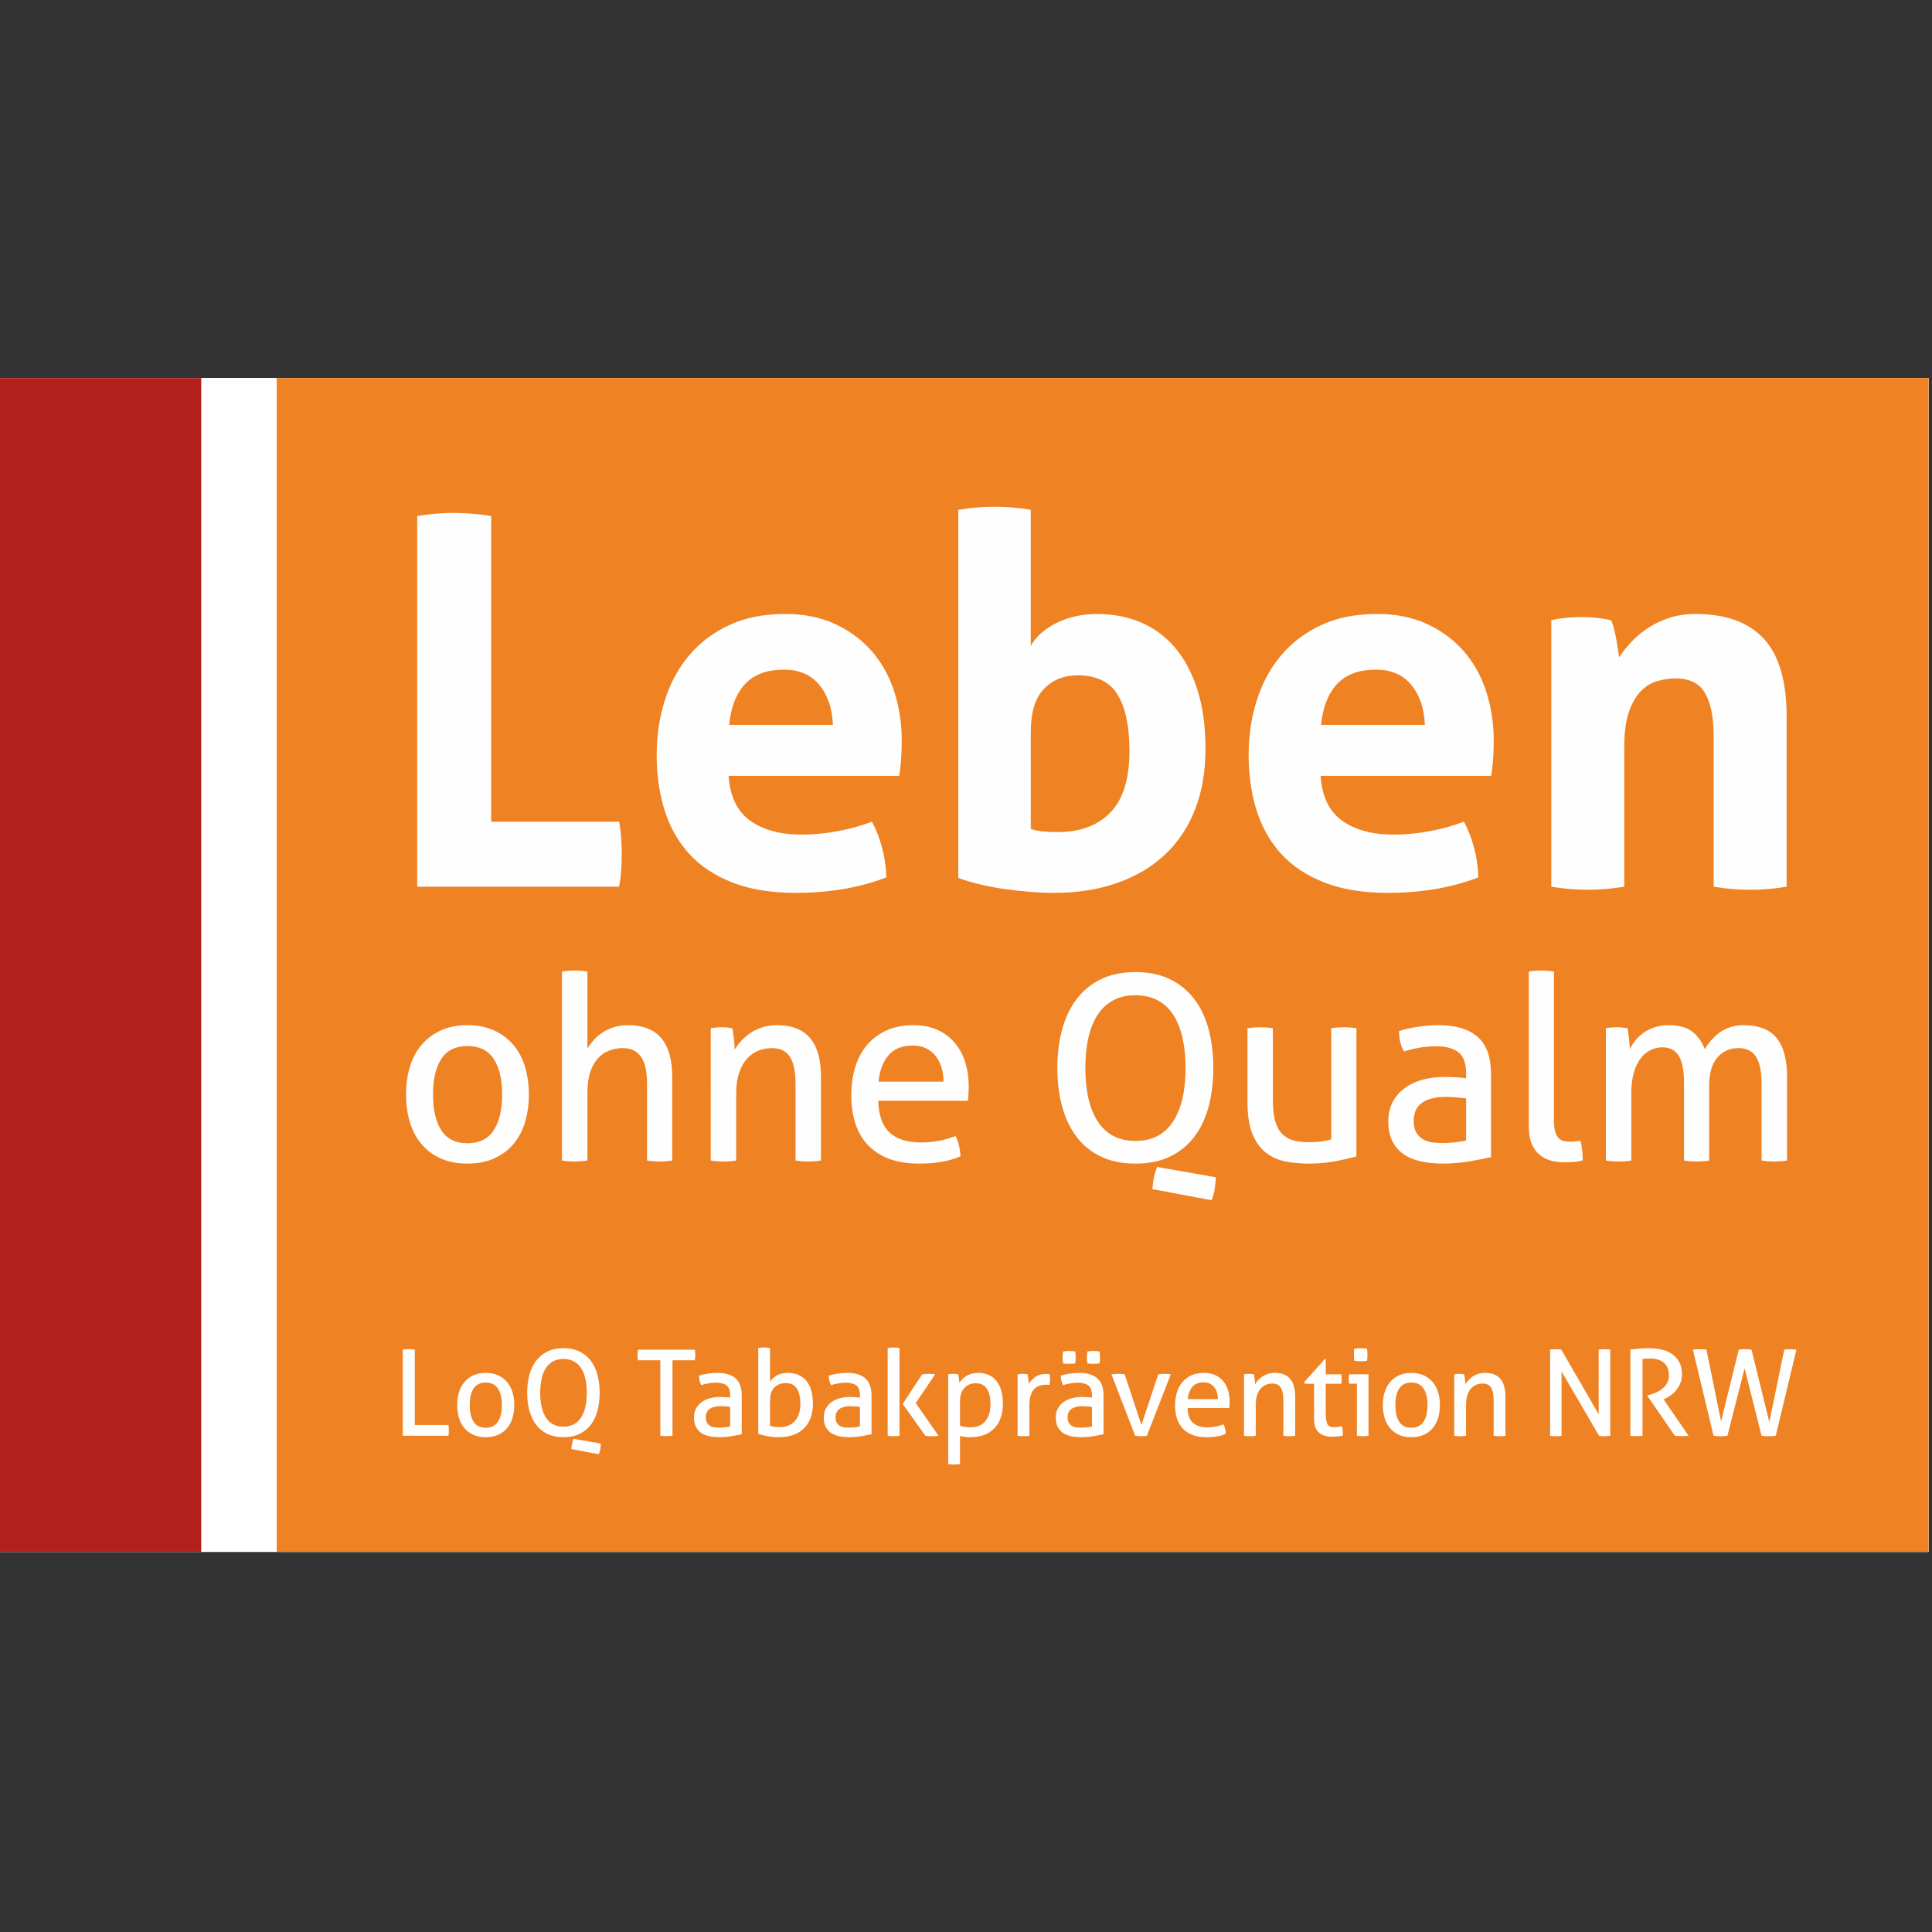
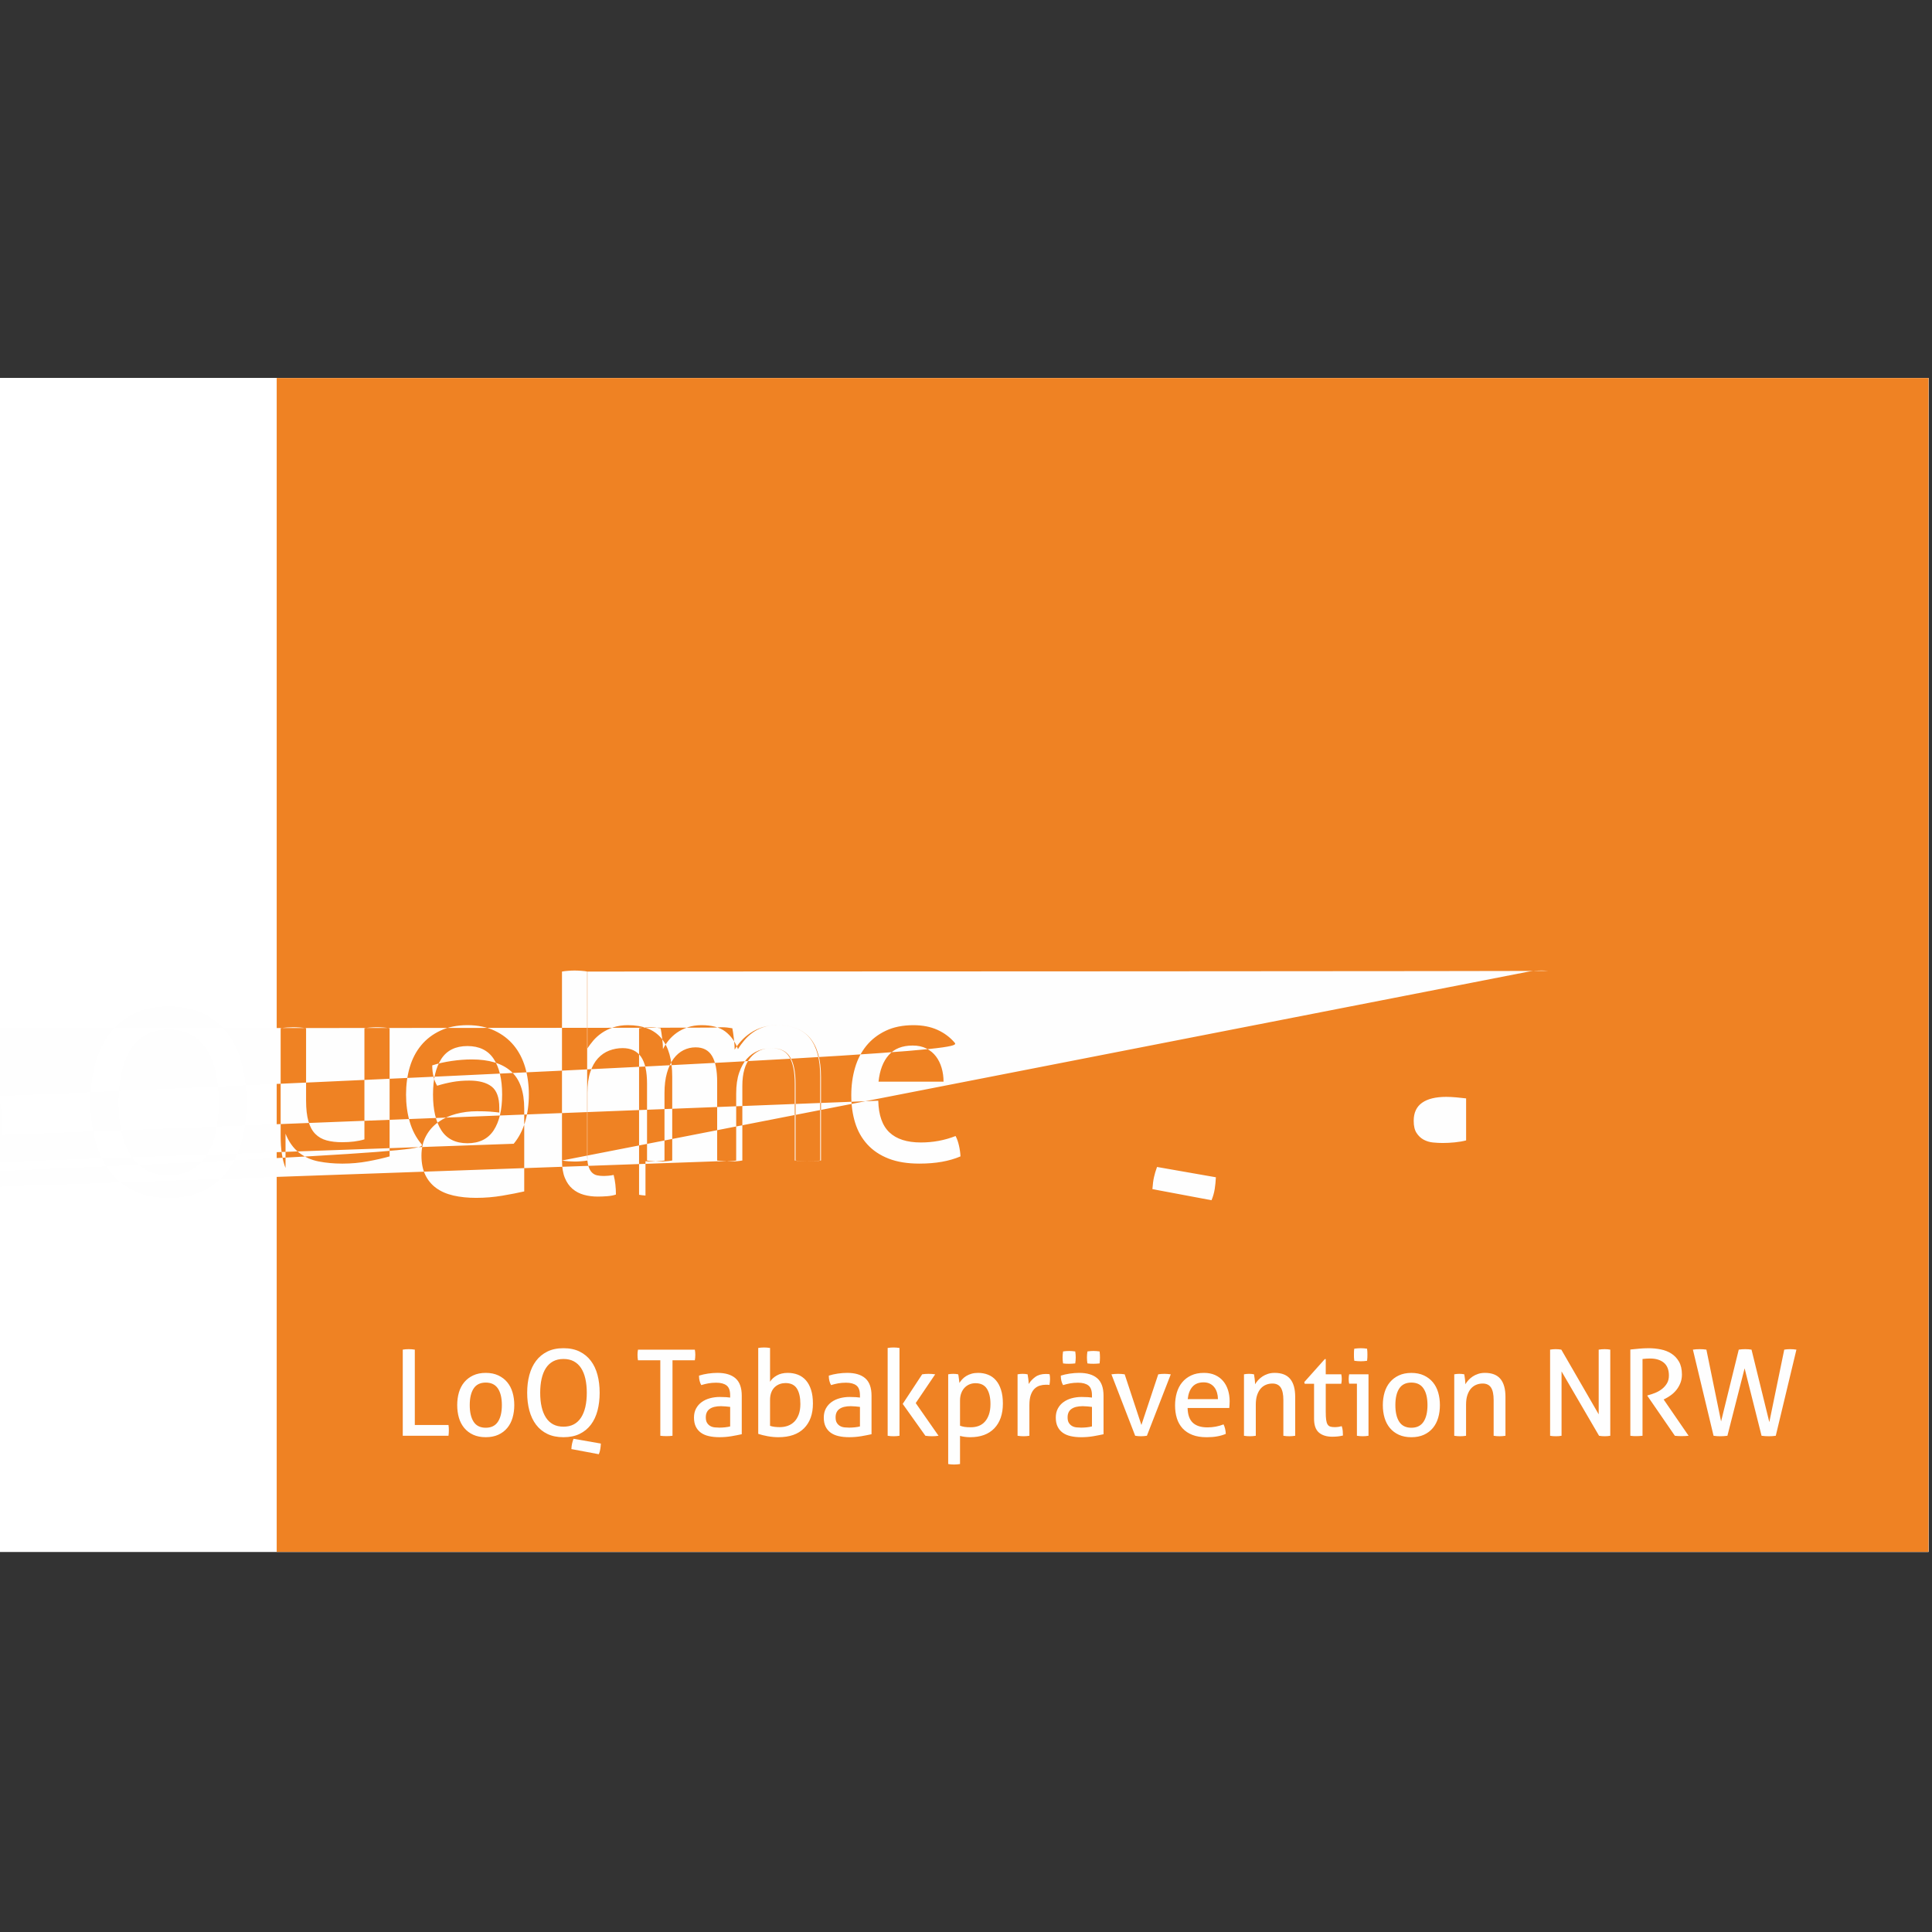
<svg xmlns="http://www.w3.org/2000/svg" width="50" height="50" viewBox="0 0 50 50" version="1.1" id="svg4556">
  <rect x="0" y="0" width="50" height="50" fill="#333333" stroke="none" />
  <defs id="defs15" />
  <g id="g854" transform="matrix(0.217,0,0,0.217,0,9.783)" style="stroke-width:4.6">
    <rect fill="#ffffff" stroke="none" width="230" height="140" id="rect2" x="0" y="0" style="stroke-width:21.16" />
    <path fill="#ffffff" stroke="none" d="M 0,0 H 230 V 140 H 0 Z" id="path4" style="stroke-width:21.16" />
-     <path fill="#b3201c" stroke="none" d="M 0,140 H 24 V 0 H 0 Z" id="path6" style="stroke-width:21.16" />
    <path fill="#ef8223" stroke="none" transform="translate(33)" d="M 0,140 H 197 V 0 H 0 Z" id="path8" style="stroke-width:21.16" />
-     <path fill="#fefefe" stroke="none" transform="translate(48.426,70.665)" d="m 18.598,22.657 c 0.226,0.041 0.48,0.071 0.767,0.092 0.285,0.02 0.531,0.031 0.734,0.031 0.226,0 0.48,-0.01 0.767,-0.031 0.285,-0.021 0.541,-0.051 0.765,-0.092 v -8.085 c 0,-0.963 0.114,-1.784 0.338,-2.459 0.226,-0.678 0.531,-1.225 0.919,-1.645 0.389,-0.42 0.838,-0.729 1.349,-0.923 0.511,-0.194 1.042,-0.292 1.593,-0.292 q 1.471,0 2.191,1.029 c 0.48,0.688 0.72,1.759 0.72,3.213 v 9.162 c 0.224,0.041 0.474,0.071 0.751,0.092 0.277,0.02 0.525,0.031 0.751,0.031 q 0.336,0 0.751,-0.031 c 0.277,-0.021 0.525,-0.051 0.751,-0.092 v -9.991 c 0,-2.029 -0.433,-3.562 -1.302,-4.596 -0.869,-1.035 -2.201,-1.553 -4,-1.553 -0.633,0 -1.21,0.088 -1.731,0.261 -0.521,0.176 -0.981,0.4 -1.379,0.678 -0.397,0.276 -0.734,0.58 -1.011,0.906 -0.275,0.329 -0.504,0.635 -0.69,0.923 V 0.122 C 21.407,0.082 21.151,0.051 20.866,0.031 20.579,0.01 20.325,0 20.099,0 19.876,0 19.625,0.01 19.349,0.031 19.074,0.051 18.824,0.082 18.598,0.122 Z m 115.305,-4.088 c 0,0.819 0.112,1.506 0.337,2.059 0.224,0.553 0.531,0.994 0.92,1.323 0.386,0.327 0.836,0.563 1.349,0.706 0.508,0.143 1.062,0.214 1.654,0.214 0.347,0 0.724,-0.014 1.133,-0.045 0.409,-0.031 0.757,-0.098 1.041,-0.2 0,-0.841 -0.091,-1.619 -0.274,-2.337 -0.165,0.041 -0.364,0.073 -0.598,0.092 -0.234,0.022 -0.444,0.031 -0.629,0.031 -0.264,0 -0.515,-0.025 -0.751,-0.075 -0.234,-0.051 -0.439,-0.163 -0.612,-0.339 -0.173,-0.173 -0.311,-0.425 -0.413,-0.753 -0.104,-0.327 -0.155,-0.778 -0.155,-1.353 V 0.122 C 136.682,0.082 136.431,0.051 136.155,0.031 135.88,0.01 135.63,0 135.404,0 c -0.224,0 -0.474,0.01 -0.751,0.031 -0.274,0.02 -0.524,0.051 -0.75,0.092 z m -39.88,1.245 c -0.767,1.014 -1.731,1.802 -2.897,2.368 -1.164,0.563 -2.543,0.845 -4.136,0.845 -1.593,0 -2.972,-0.282 -4.136,-0.845 -1.166,-0.565 -2.13,-1.353 -2.897,-2.368 -0.765,-1.014 -1.339,-2.219 -1.715,-3.613 q -0.568,-2.091 -0.568,-4.58 c 0,-1.661 0.189,-3.188 0.568,-4.582 0.376,-1.392 0.95,-2.596 1.715,-3.611 0.767,-1.016 1.731,-1.81 2.897,-2.384 1.164,-0.574 2.543,-0.861 4.136,-0.861 1.593,0 2.972,0.288 4.136,0.861 1.166,0.574 2.13,1.367 2.897,2.384 0.765,1.014 1.333,2.219 1.701,3.611 0.368,1.394 0.551,2.921 0.551,4.582 0,1.659 -0.183,3.186 -0.551,4.58 -0.368,1.394 -0.936,2.598 -1.701,3.613 z m -9.684,-0.092 c -0.747,-0.4 -1.363,-0.98 -1.853,-1.737 -0.49,-0.759 -0.859,-1.672 -1.103,-2.737 -0.246,-1.065 -0.368,-2.276 -0.368,-3.627 0,-1.333 0.122,-2.537 0.368,-3.613 0.244,-1.076 0.612,-1.988 1.103,-2.737 0.49,-0.747 1.107,-1.321 1.853,-1.721 0.747,-0.4 1.629,-0.6 2.651,-0.6 1.021,0 1.904,0.2 2.651,0.6 0.745,0.4 1.363,0.974 1.853,1.721 0.49,0.749 0.859,1.661 1.103,2.737 0.246,1.076 0.368,2.28 0.368,3.613 0,1.351 -0.122,2.562 -0.368,3.627 -0.244,1.065 -0.612,1.978 -1.103,2.737 -0.49,0.757 -1.109,1.337 -1.853,1.737 -0.747,0.398 -1.629,0.598 -2.651,0.598 -1.021,0 -1.904,-0.2 -2.651,-0.598 z m -71.501,0.937 c -0.614,0.737 -1.379,1.316 -2.299,1.737 -0.919,0.42 -1.992,0.631 -3.218,0.631 -1.225,0 -2.297,-0.21 -3.216,-0.631 C 3.186,21.976 2.419,21.396 1.806,20.659 1.194,19.92 0.738,19.051 0.443,18.047 0.146,17.043 0,15.955 0,14.787 0,13.62 0.146,12.534 0.443,11.528 0.738,10.526 1.194,9.654 1.806,8.915 2.419,8.178 3.186,7.593 4.105,7.164 5.025,6.733 6.097,6.517 7.322,6.517 c 1.227,0 2.299,0.216 3.218,0.647 0.92,0.429 1.685,1.014 2.299,1.751 0.612,0.739 1.066,1.61 1.363,2.612 0.295,1.006 0.444,2.092 0.444,3.26 0,1.167 -0.148,2.255 -0.444,3.26 -0.297,1.004 -0.751,1.874 -1.363,2.613 z m 24.268,2.09 c -0.287,-0.02 -0.541,-0.051 -0.767,-0.092 V 6.886 C 36.565,6.846 36.785,6.815 36.999,6.795 37.212,6.774 37.432,6.764 37.658,6.764 q 0.336,0 0.629,0.031 c 0.193,0.02 0.403,0.051 0.627,0.092 0.063,0.308 0.124,0.723 0.185,1.245 0.061,0.522 0.092,0.959 0.092,1.306 C 39.393,9.091 39.654,8.742 39.971,8.393 40.288,8.044 40.65,7.731 41.059,7.456 41.468,7.178 41.936,6.954 42.469,6.778 43,6.605 43.582,6.517 44.215,6.517 c 1.798,0 3.127,0.518 3.983,1.553 0.859,1.035 1.288,2.568 1.288,4.596 v 9.991 c -0.226,0.041 -0.48,0.071 -0.767,0.092 -0.285,0.02 -0.541,0.031 -0.765,0.031 -0.226,0 -0.476,-0.01 -0.751,-0.031 -0.277,-0.02 -0.527,-0.051 -0.751,-0.092 v -9.162 c 0,-1.453 -0.226,-2.525 -0.675,-3.213 -0.45,-0.686 -1.164,-1.029 -2.144,-1.029 -0.572,0 -1.113,0.102 -1.623,0.306 -0.511,0.206 -0.96,0.525 -1.349,0.953 -0.389,0.431 -0.7,0.99 -0.934,1.676 -0.236,0.688 -0.354,1.512 -0.354,2.476 v 7.993 c -0.224,0.041 -0.474,0.071 -0.751,0.092 -0.275,0.02 -0.525,0.031 -0.751,0.031 -0.224,0 -0.48,-0.01 -0.765,-0.031 z m 29.905,-7.223 c 0.02,-0.227 0.041,-0.498 0.063,-0.816 0.018,-0.316 0.03,-0.619 0.03,-0.906 0,-1.045 -0.144,-2.014 -0.429,-2.904 C 66.389,10.007 65.97,9.238 65.418,8.593 64.867,7.948 64.184,7.44 63.366,7.07 62.548,6.703 61.598,6.517 60.516,6.517 c -1.267,0 -2.364,0.22 -3.294,0.661 -0.93,0.441 -1.701,1.035 -2.313,1.784 -0.612,0.747 -1.068,1.629 -1.363,2.643 -0.297,1.014 -0.446,2.106 -0.446,3.274 0,1.19 0.153,2.28 0.46,3.274 0.307,0.996 0.791,1.855 1.457,2.584 0.663,0.727 1.505,1.29 2.527,1.69 1.021,0.4 2.248,0.6 3.678,0.6 0.981,0 1.874,-0.073 2.681,-0.216 0.806,-0.143 1.546,-0.357 2.221,-0.645 -0.02,-0.431 -0.083,-0.865 -0.185,-1.306 -0.102,-0.441 -0.234,-0.814 -0.399,-1.123 -1.306,0.512 -2.685,0.769 -4.136,0.769 -1.654,0 -2.907,-0.4 -3.753,-1.2 -0.848,-0.798 -1.292,-2.059 -1.333,-3.78 z m 58.358,-2.784 c 0.419,0.031 0.771,0.067 1.057,0.108 v -0.584 c 0,-1.208 -0.307,-2.049 -0.919,-2.521 -0.612,-0.471 -1.501,-0.708 -2.665,-0.708 -0.716,0 -1.385,0.057 -2.008,0.169 -0.622,0.114 -1.231,0.261 -1.823,0.447 -0.388,-0.678 -0.582,-1.486 -0.582,-2.429 0.694,-0.227 1.461,-0.4 2.297,-0.523 0.838,-0.124 1.646,-0.186 2.421,-0.186 2.043,0 3.597,0.467 4.659,1.4 1.062,0.933 1.593,2.423 1.593,4.472 v 9.868 c -0.714,0.165 -1.583,0.335 -2.604,0.508 -1.022,0.173 -2.065,0.261 -3.127,0.261 -1.001,0 -1.904,-0.092 -2.712,-0.278 -0.805,-0.184 -1.491,-0.482 -2.053,-0.892 -0.561,-0.408 -0.994,-0.931 -1.302,-1.567 -0.305,-0.635 -0.459,-1.402 -0.459,-2.304 0,-0.882 0.179,-1.655 0.537,-2.323 0.356,-0.665 0.842,-1.218 1.454,-1.659 0.615,-0.441 1.319,-0.769 2.116,-0.984 0.796,-0.214 1.634,-0.323 2.512,-0.323 0.654,0 1.191,0.014 1.608,0.045 z m 18.492,10.007 c -0.285,-0.02 -0.541,-0.051 -0.765,-0.092 V 6.886 c 0.224,-0.041 0.443,-0.071 0.659,-0.092 0.214,-0.02 0.433,-0.031 0.657,-0.031 0.226,0 0.435,0.01 0.629,0.031 0.195,0.02 0.403,0.051 0.628,0.092 0.061,0.308 0.122,0.712 0.183,1.214 0.064,0.502 0.094,0.927 0.094,1.276 0.183,-0.369 0.413,-0.723 0.688,-1.061 0.276,-0.337 0.604,-0.639 0.98,-0.906 0.379,-0.265 0.814,-0.482 1.304,-0.645 0.49,-0.163 1.032,-0.247 1.624,-0.247 1.224,0 2.17,0.251 2.833,0.753 0.664,0.504 1.17,1.204 1.518,2.106 0.204,-0.349 0.454,-0.696 0.751,-1.045 0.295,-0.349 0.628,-0.655 0.995,-0.923 0.368,-0.265 0.787,-0.482 1.257,-0.645 0.47,-0.163 1.001,-0.247 1.593,-0.247 1.818,0 3.141,0.512 3.969,1.537 0.826,1.027 1.241,2.543 1.241,4.552 v 10.052 c -0.226,0.041 -0.48,0.071 -0.767,0.092 -0.287,0.02 -0.541,0.031 -0.765,0.031 -0.226,0 -0.476,-0.01 -0.751,-0.031 -0.277,-0.02 -0.527,-0.051 -0.751,-0.092 v -9.162 c 0,-1.412 -0.215,-2.474 -0.644,-3.18 -0.43,-0.708 -1.134,-1.061 -2.114,-1.061 -1.042,0 -1.884,0.38 -2.529,1.137 -0.643,0.759 -0.964,1.876 -0.964,3.351 v 8.915 c -0.226,0.041 -0.476,0.071 -0.751,0.092 -0.276,0.02 -0.527,0.031 -0.75,0.031 -0.226,0 -0.477,-0.01 -0.751,-0.031 -0.277,-0.02 -0.527,-0.051 -0.751,-0.092 v -9.377 c 0,-1.374 -0.205,-2.402 -0.614,-3.09 -0.407,-0.686 -1.062,-1.029 -1.959,-1.029 q -0.769,0 -1.441,0.337 c -0.449,0.227 -0.844,0.565 -1.18,1.014 -0.337,0.451 -0.604,1.02 -0.797,1.706 -0.195,0.688 -0.291,1.482 -0.291,2.384 v 8.054 c -0.226,0.041 -0.476,0.071 -0.751,0.092 -0.276,0.02 -0.526,0.031 -0.75,0.031 -0.226,0 -0.48,-0.01 -0.767,-0.031 z m -42.929,-3.288 c -0.386,-0.963 -0.582,-2.235 -0.582,-3.813 V 6.886 c 0.226,-0.041 0.48,-0.071 0.767,-0.092 0.285,-0.02 0.531,-0.031 0.735,-0.031 0.225,0 0.48,0.01 0.767,0.031 0.284,0.02 0.541,0.051 0.764,0.092 v 8.64 c 0,0.984 0.094,1.798 0.277,2.443 0.183,0.645 0.46,1.153 0.828,1.523 0.366,0.367 0.816,0.625 1.347,0.767 0.531,0.145 1.145,0.216 1.839,0.216 1.041,0 1.93,-0.112 2.667,-0.339 V 6.886 c 0.224,-0.041 0.474,-0.071 0.751,-0.092 0.274,-0.02 0.524,-0.031 0.75,-0.031 0.224,0 0.474,0.01 0.751,0.031 0.275,0.02 0.525,0.051 0.751,0.092 V 22.166 c -0.716,0.206 -1.569,0.4 -2.56,0.584 -0.99,0.186 -2.018,0.278 -3.08,0.278 -1.001,0 -1.944,-0.088 -2.833,-0.261 -0.889,-0.173 -1.671,-0.529 -2.344,-1.061 -0.675,-0.533 -1.206,-1.28 -1.595,-2.243 z M 57.56,10.085 c -0.665,0.757 -1.068,1.812 -1.21,3.166 h 7.753 c 0,-0.574 -0.077,-1.123 -0.23,-1.645 C 63.718,11.083 63.494,10.628 63.197,10.238 62.9,9.848 62.524,9.536 62.064,9.299 c -0.46,-0.235 -1.007,-0.353 -1.64,-0.353 -1.247,0 -2.201,0.38 -2.864,1.139 z M 3.216,14.787 c 0,1.825 0.332,3.249 0.997,4.274 0.663,1.025 1.701,1.537 3.108,1.537 1.41,0 2.451,-0.512 3.127,-1.537 0.673,-1.025 1.011,-2.449 1.011,-4.274 0,-1.825 -0.338,-3.243 -1.011,-4.258 C 9.773,9.515 8.731,9.007 7.322,9.007 5.914,9.007 4.876,9.515 4.213,10.53 3.548,11.544 3.216,12.963 3.216,14.787 Z m 123.21,5.472 c -0.388,0.104 -0.832,0.18 -1.332,0.231 -0.5,0.051 -0.987,0.078 -1.457,0.078 -0.366,0 -0.754,-0.02 -1.163,-0.061 -0.409,-0.041 -0.781,-0.155 -1.119,-0.339 -0.336,-0.184 -0.619,-0.451 -0.842,-0.8 -0.226,-0.347 -0.338,-0.829 -0.338,-1.445 0,-0.961 0.332,-1.68 0.997,-2.151 0.663,-0.471 1.629,-0.706 2.895,-0.706 0.327,0 0.726,0.02 1.196,0.061 0.47,0.041 0.856,0.082 1.163,0.122 z m -36.862,3.168 c -0.163,0.449 -0.285,0.859 -0.366,1.229 -0.084,0.369 -0.144,0.841 -0.185,1.414 l 7.049,1.323 c 0.183,-0.431 0.309,-0.878 0.383,-1.339 0.071,-0.461 0.116,-0.927 0.138,-1.398 z" fill-rule="evenodd" id="path10" style="stroke-width:21.16" />
-     <path fill="#fefefe" stroke="none" transform="translate(49.758,15.351)" d="M 67.105,45.037 C 66.165,44.813 65.307,44.558 64.531,44.27 V 0.369 C 66.002,0.122 67.433,0 68.822,0 c 1.43,0 2.881,0.122 4.351,0.369 V 16.602 c 0.612,-1.106 1.634,-2.019 3.064,-2.737 1.43,-0.716 3.064,-1.076 4.903,-1.076 1.839,0 3.544,0.329 5.116,0.984 1.573,0.657 2.932,1.651 4.077,2.982 1.143,1.333 2.042,3.002 2.696,5.011 0.653,2.008 0.981,4.386 0.981,7.133 0,2.663 -0.409,5.051 -1.225,7.162 -0.818,2.112 -2.004,3.905 -3.556,5.38 -1.552,1.476 -3.452,2.612 -5.698,3.413 -2.248,0.8 -4.781,1.198 -7.6,1.198 -0.899,0 -1.849,-0.041 -2.85,-0.122 -1.001,-0.082 -2.012,-0.194 -3.033,-0.337 -1.021,-0.145 -2.002,-0.329 -2.942,-0.555 z M 24.085,45.315 H 0 V 1.106 Q 2.267,0.739 4.351,0.739 c 1.43,0 2.919,0.122 4.474,0.367 V 37.567 h 15.26 c 0.122,0.698 0.203,1.363 0.244,1.998 0.041,0.637 0.063,1.241 0.063,1.814 0,0.655 -0.022,1.302 -0.063,1.937 -0.041,0.637 -0.122,1.302 -0.244,1.998 z M 57.698,30.283 c -0.061,0.757 -0.132,1.361 -0.214,1.812 H 37.137 c 0.163,2.459 1.021,4.243 2.575,5.349 1.552,1.106 3.595,1.659 6.127,1.659 1.389,0 2.809,-0.133 4.26,-0.398 1.448,-0.267 2.828,-0.647 4.136,-1.139 0.45,0.821 0.838,1.804 1.166,2.951 0.326,1.149 0.508,2.378 0.551,3.69 -3.188,1.229 -6.782,1.843 -10.786,1.843 -2.942,0 -5.466,-0.408 -7.57,-1.229 -2.104,-0.821 -3.821,-1.957 -5.147,-3.413 -1.329,-1.455 -2.309,-3.186 -2.942,-5.194 -0.635,-2.008 -0.95,-4.202 -0.95,-6.58 0,-2.337 0.325,-4.529 0.981,-6.578 0.653,-2.049 1.623,-3.833 2.911,-5.35 1.288,-1.516 2.881,-2.715 4.781,-3.596 1.898,-0.882 4.115,-1.323 6.648,-1.323 2.207,0 4.168,0.39 5.883,1.167 1.717,0.78 3.176,1.845 4.382,3.198 1.204,1.353 2.114,2.962 2.728,4.827 0.612,1.865 0.917,3.864 0.917,5.995 0,0.78 -0.03,1.547 -0.092,2.306 z m 70.6,0 c -0.061,0.757 -0.134,1.361 -0.216,1.812 h -20.345 c 0.163,2.459 1.021,4.243 2.573,5.349 1.553,1.106 3.595,1.659 6.13,1.659 1.387,0 2.807,-0.133 4.258,-0.398 q 2.175,-0.401 4.138,-1.139 c 0.447,0.821 0.836,1.804 1.163,2.951 0.326,1.149 0.511,2.378 0.552,3.69 -3.186,1.229 -6.783,1.843 -10.787,1.843 -2.941,0 -5.464,-0.408 -7.567,-1.229 -2.106,-0.821 -3.821,-1.957 -5.149,-3.413 -1.329,-1.455 -2.309,-3.186 -2.942,-5.194 -0.633,-2.008 -0.95,-4.202 -0.95,-6.58 0,-2.337 0.328,-4.529 0.981,-6.578 0.653,-2.049 1.625,-3.833 2.911,-5.35 1.288,-1.516 2.88,-2.715 4.78,-3.596 1.901,-0.882 4.116,-1.323 6.651,-1.323 2.205,0 4.166,0.39 5.883,1.167 1.715,0.78 3.176,1.845 4.38,3.198 1.206,1.353 2.116,2.962 2.728,4.827 0.612,1.865 0.92,3.864 0.92,5.995 0,0.78 -0.031,1.547 -0.092,2.306 z m 11.307,15.402 c -1.432,0 -2.881,-0.125 -4.351,-0.369 V 13.528 c 0.571,-0.124 1.143,-0.216 1.714,-0.278 0.572,-0.061 1.205,-0.092 1.901,-0.092 0.693,0 1.308,0.031 1.839,0.092 0.531,0.061 1.082,0.153 1.654,0.278 0.122,0.204 0.233,0.502 0.337,0.89 0.102,0.39 0.193,0.8 0.275,1.231 0.081,0.431 0.154,0.851 0.216,1.259 0.061,0.41 0.111,0.759 0.152,1.047 0.409,-0.616 0.899,-1.231 1.471,-1.845 0.572,-0.614 1.235,-1.169 1.992,-1.661 0.756,-0.492 1.603,-0.89 2.542,-1.198 0.94,-0.308 1.982,-0.461 3.127,-0.461 3.595,0 6.301,0.984 8.119,2.951 1.819,1.968 2.728,5.064 2.728,9.285 v 20.29 c -1.47,0.245 -2.921,0.369 -4.351,0.369 -1.43,0 -2.881,-0.125 -4.352,-0.369 V 27.362 c 0,-2.215 -0.337,-3.915 -1.011,-5.105 -0.673,-1.188 -1.849,-1.782 -3.523,-1.782 -0.696,0 -1.41,0.102 -2.144,0.306 -0.737,0.206 -1.402,0.606 -1.994,1.2 -0.592,0.594 -1.072,1.425 -1.438,2.49 -0.368,1.065 -0.554,2.459 -0.554,4.18 v 16.663 c -1.47,0.245 -2.921,0.369 -4.349,0.369 z M 37.2,26.009 c 0.203,-2.09 0.836,-3.711 1.898,-4.858 1.062,-1.147 2.614,-1.72 4.659,-1.72 1.796,0 3.196,0.604 4.197,1.812 1.001,1.21 1.542,2.798 1.625,4.766 z m 70.598,0 c 0.203,-2.09 0.836,-3.711 1.9,-4.858 q 1.593,-1.72 4.657,-1.72 c 1.798,0 3.196,0.604 4.199,1.812 1,1.21 1.542,2.798 1.623,4.766 z m -34.625,0.861 c 0,-2.337 0.521,-4.047 1.562,-5.135 1.042,-1.086 2.38,-1.629 4.014,-1.629 2.246,0 3.839,0.767 4.781,2.306 0.938,1.537 1.41,3.78 1.41,6.731 0,3.321 -0.757,5.76 -2.268,7.317 -1.512,1.559 -3.597,2.337 -6.252,2.337 -0.572,0 -1.133,-0.02 -1.684,-0.061 -0.551,-0.041 -1.072,-0.143 -1.562,-0.308 z" fill-rule="evenodd" id="path12" style="stroke-width:21.16" />
+     <path fill="#fefefe" stroke="none" transform="translate(48.426,70.665)" d="m 18.598,22.657 c 0.226,0.041 0.48,0.071 0.767,0.092 0.285,0.02 0.531,0.031 0.734,0.031 0.226,0 0.48,-0.01 0.767,-0.031 0.285,-0.021 0.541,-0.051 0.765,-0.092 v -8.085 c 0,-0.963 0.114,-1.784 0.338,-2.459 0.226,-0.678 0.531,-1.225 0.919,-1.645 0.389,-0.42 0.838,-0.729 1.349,-0.923 0.511,-0.194 1.042,-0.292 1.593,-0.292 q 1.471,0 2.191,1.029 c 0.48,0.688 0.72,1.759 0.72,3.213 v 9.162 c 0.224,0.041 0.474,0.071 0.751,0.092 0.277,0.02 0.525,0.031 0.751,0.031 q 0.336,0 0.751,-0.031 c 0.277,-0.021 0.525,-0.051 0.751,-0.092 v -9.991 c 0,-2.029 -0.433,-3.562 -1.302,-4.596 -0.869,-1.035 -2.201,-1.553 -4,-1.553 -0.633,0 -1.21,0.088 -1.731,0.261 -0.521,0.176 -0.981,0.4 -1.379,0.678 -0.397,0.276 -0.734,0.58 -1.011,0.906 -0.275,0.329 -0.504,0.635 -0.69,0.923 V 0.122 C 21.407,0.082 21.151,0.051 20.866,0.031 20.579,0.01 20.325,0 20.099,0 19.876,0 19.625,0.01 19.349,0.031 19.074,0.051 18.824,0.082 18.598,0.122 Z c 0,0.819 0.112,1.506 0.337,2.059 0.224,0.553 0.531,0.994 0.92,1.323 0.386,0.327 0.836,0.563 1.349,0.706 0.508,0.143 1.062,0.214 1.654,0.214 0.347,0 0.724,-0.014 1.133,-0.045 0.409,-0.031 0.757,-0.098 1.041,-0.2 0,-0.841 -0.091,-1.619 -0.274,-2.337 -0.165,0.041 -0.364,0.073 -0.598,0.092 -0.234,0.022 -0.444,0.031 -0.629,0.031 -0.264,0 -0.515,-0.025 -0.751,-0.075 -0.234,-0.051 -0.439,-0.163 -0.612,-0.339 -0.173,-0.173 -0.311,-0.425 -0.413,-0.753 -0.104,-0.327 -0.155,-0.778 -0.155,-1.353 V 0.122 C 136.682,0.082 136.431,0.051 136.155,0.031 135.88,0.01 135.63,0 135.404,0 c -0.224,0 -0.474,0.01 -0.751,0.031 -0.274,0.02 -0.524,0.051 -0.75,0.092 z m -39.88,1.245 c -0.767,1.014 -1.731,1.802 -2.897,2.368 -1.164,0.563 -2.543,0.845 -4.136,0.845 -1.593,0 -2.972,-0.282 -4.136,-0.845 -1.166,-0.565 -2.13,-1.353 -2.897,-2.368 -0.765,-1.014 -1.339,-2.219 -1.715,-3.613 q -0.568,-2.091 -0.568,-4.58 c 0,-1.661 0.189,-3.188 0.568,-4.582 0.376,-1.392 0.95,-2.596 1.715,-3.611 0.767,-1.016 1.731,-1.81 2.897,-2.384 1.164,-0.574 2.543,-0.861 4.136,-0.861 1.593,0 2.972,0.288 4.136,0.861 1.166,0.574 2.13,1.367 2.897,2.384 0.765,1.014 1.333,2.219 1.701,3.611 0.368,1.394 0.551,2.921 0.551,4.582 0,1.659 -0.183,3.186 -0.551,4.58 -0.368,1.394 -0.936,2.598 -1.701,3.613 z m -9.684,-0.092 c -0.747,-0.4 -1.363,-0.98 -1.853,-1.737 -0.49,-0.759 -0.859,-1.672 -1.103,-2.737 -0.246,-1.065 -0.368,-2.276 -0.368,-3.627 0,-1.333 0.122,-2.537 0.368,-3.613 0.244,-1.076 0.612,-1.988 1.103,-2.737 0.49,-0.747 1.107,-1.321 1.853,-1.721 0.747,-0.4 1.629,-0.6 2.651,-0.6 1.021,0 1.904,0.2 2.651,0.6 0.745,0.4 1.363,0.974 1.853,1.721 0.49,0.749 0.859,1.661 1.103,2.737 0.246,1.076 0.368,2.28 0.368,3.613 0,1.351 -0.122,2.562 -0.368,3.627 -0.244,1.065 -0.612,1.978 -1.103,2.737 -0.49,0.757 -1.109,1.337 -1.853,1.737 -0.747,0.398 -1.629,0.598 -2.651,0.598 -1.021,0 -1.904,-0.2 -2.651,-0.598 z m -71.501,0.937 c -0.614,0.737 -1.379,1.316 -2.299,1.737 -0.919,0.42 -1.992,0.631 -3.218,0.631 -1.225,0 -2.297,-0.21 -3.216,-0.631 C 3.186,21.976 2.419,21.396 1.806,20.659 1.194,19.92 0.738,19.051 0.443,18.047 0.146,17.043 0,15.955 0,14.787 0,13.62 0.146,12.534 0.443,11.528 0.738,10.526 1.194,9.654 1.806,8.915 2.419,8.178 3.186,7.593 4.105,7.164 5.025,6.733 6.097,6.517 7.322,6.517 c 1.227,0 2.299,0.216 3.218,0.647 0.92,0.429 1.685,1.014 2.299,1.751 0.612,0.739 1.066,1.61 1.363,2.612 0.295,1.006 0.444,2.092 0.444,3.26 0,1.167 -0.148,2.255 -0.444,3.26 -0.297,1.004 -0.751,1.874 -1.363,2.613 z m 24.268,2.09 c -0.287,-0.02 -0.541,-0.051 -0.767,-0.092 V 6.886 C 36.565,6.846 36.785,6.815 36.999,6.795 37.212,6.774 37.432,6.764 37.658,6.764 q 0.336,0 0.629,0.031 c 0.193,0.02 0.403,0.051 0.627,0.092 0.063,0.308 0.124,0.723 0.185,1.245 0.061,0.522 0.092,0.959 0.092,1.306 C 39.393,9.091 39.654,8.742 39.971,8.393 40.288,8.044 40.65,7.731 41.059,7.456 41.468,7.178 41.936,6.954 42.469,6.778 43,6.605 43.582,6.517 44.215,6.517 c 1.798,0 3.127,0.518 3.983,1.553 0.859,1.035 1.288,2.568 1.288,4.596 v 9.991 c -0.226,0.041 -0.48,0.071 -0.767,0.092 -0.285,0.02 -0.541,0.031 -0.765,0.031 -0.226,0 -0.476,-0.01 -0.751,-0.031 -0.277,-0.02 -0.527,-0.051 -0.751,-0.092 v -9.162 c 0,-1.453 -0.226,-2.525 -0.675,-3.213 -0.45,-0.686 -1.164,-1.029 -2.144,-1.029 -0.572,0 -1.113,0.102 -1.623,0.306 -0.511,0.206 -0.96,0.525 -1.349,0.953 -0.389,0.431 -0.7,0.99 -0.934,1.676 -0.236,0.688 -0.354,1.512 -0.354,2.476 v 7.993 c -0.224,0.041 -0.474,0.071 -0.751,0.092 -0.275,0.02 -0.525,0.031 -0.751,0.031 -0.224,0 -0.48,-0.01 -0.765,-0.031 z m 29.905,-7.223 c 0.02,-0.227 0.041,-0.498 0.063,-0.816 0.018,-0.316 0.03,-0.619 0.03,-0.906 0,-1.045 -0.144,-2.014 -0.429,-2.904 C 66.389,10.007 65.97,9.238 65.418,8.593 64.867,7.948 64.184,7.44 63.366,7.07 62.548,6.703 61.598,6.517 60.516,6.517 c -1.267,0 -2.364,0.22 -3.294,0.661 -0.93,0.441 -1.701,1.035 -2.313,1.784 -0.612,0.747 -1.068,1.629 -1.363,2.643 -0.297,1.014 -0.446,2.106 -0.446,3.274 0,1.19 0.153,2.28 0.46,3.274 0.307,0.996 0.791,1.855 1.457,2.584 0.663,0.727 1.505,1.29 2.527,1.69 1.021,0.4 2.248,0.6 3.678,0.6 0.981,0 1.874,-0.073 2.681,-0.216 0.806,-0.143 1.546,-0.357 2.221,-0.645 -0.02,-0.431 -0.083,-0.865 -0.185,-1.306 -0.102,-0.441 -0.234,-0.814 -0.399,-1.123 -1.306,0.512 -2.685,0.769 -4.136,0.769 -1.654,0 -2.907,-0.4 -3.753,-1.2 -0.848,-0.798 -1.292,-2.059 -1.333,-3.78 z m 58.358,-2.784 c 0.419,0.031 0.771,0.067 1.057,0.108 v -0.584 c 0,-1.208 -0.307,-2.049 -0.919,-2.521 -0.612,-0.471 -1.501,-0.708 -2.665,-0.708 -0.716,0 -1.385,0.057 -2.008,0.169 -0.622,0.114 -1.231,0.261 -1.823,0.447 -0.388,-0.678 -0.582,-1.486 -0.582,-2.429 0.694,-0.227 1.461,-0.4 2.297,-0.523 0.838,-0.124 1.646,-0.186 2.421,-0.186 2.043,0 3.597,0.467 4.659,1.4 1.062,0.933 1.593,2.423 1.593,4.472 v 9.868 c -0.714,0.165 -1.583,0.335 -2.604,0.508 -1.022,0.173 -2.065,0.261 -3.127,0.261 -1.001,0 -1.904,-0.092 -2.712,-0.278 -0.805,-0.184 -1.491,-0.482 -2.053,-0.892 -0.561,-0.408 -0.994,-0.931 -1.302,-1.567 -0.305,-0.635 -0.459,-1.402 -0.459,-2.304 0,-0.882 0.179,-1.655 0.537,-2.323 0.356,-0.665 0.842,-1.218 1.454,-1.659 0.615,-0.441 1.319,-0.769 2.116,-0.984 0.796,-0.214 1.634,-0.323 2.512,-0.323 0.654,0 1.191,0.014 1.608,0.045 z m 18.492,10.007 c -0.285,-0.02 -0.541,-0.051 -0.765,-0.092 V 6.886 c 0.224,-0.041 0.443,-0.071 0.659,-0.092 0.214,-0.02 0.433,-0.031 0.657,-0.031 0.226,0 0.435,0.01 0.629,0.031 0.195,0.02 0.403,0.051 0.628,0.092 0.061,0.308 0.122,0.712 0.183,1.214 0.064,0.502 0.094,0.927 0.094,1.276 0.183,-0.369 0.413,-0.723 0.688,-1.061 0.276,-0.337 0.604,-0.639 0.98,-0.906 0.379,-0.265 0.814,-0.482 1.304,-0.645 0.49,-0.163 1.032,-0.247 1.624,-0.247 1.224,0 2.17,0.251 2.833,0.753 0.664,0.504 1.17,1.204 1.518,2.106 0.204,-0.349 0.454,-0.696 0.751,-1.045 0.295,-0.349 0.628,-0.655 0.995,-0.923 0.368,-0.265 0.787,-0.482 1.257,-0.645 0.47,-0.163 1.001,-0.247 1.593,-0.247 1.818,0 3.141,0.512 3.969,1.537 0.826,1.027 1.241,2.543 1.241,4.552 v 10.052 c -0.226,0.041 -0.48,0.071 -0.767,0.092 -0.287,0.02 -0.541,0.031 -0.765,0.031 -0.226,0 -0.476,-0.01 -0.751,-0.031 -0.277,-0.02 -0.527,-0.051 -0.751,-0.092 v -9.162 c 0,-1.412 -0.215,-2.474 -0.644,-3.18 -0.43,-0.708 -1.134,-1.061 -2.114,-1.061 -1.042,0 -1.884,0.38 -2.529,1.137 -0.643,0.759 -0.964,1.876 -0.964,3.351 v 8.915 c -0.226,0.041 -0.476,0.071 -0.751,0.092 -0.276,0.02 -0.527,0.031 -0.75,0.031 -0.226,0 -0.477,-0.01 -0.751,-0.031 -0.277,-0.02 -0.527,-0.051 -0.751,-0.092 v -9.377 c 0,-1.374 -0.205,-2.402 -0.614,-3.09 -0.407,-0.686 -1.062,-1.029 -1.959,-1.029 q -0.769,0 -1.441,0.337 c -0.449,0.227 -0.844,0.565 -1.18,1.014 -0.337,0.451 -0.604,1.02 -0.797,1.706 -0.195,0.688 -0.291,1.482 -0.291,2.384 v 8.054 c -0.226,0.041 -0.476,0.071 -0.751,0.092 -0.276,0.02 -0.526,0.031 -0.75,0.031 -0.226,0 -0.48,-0.01 -0.767,-0.031 z m -42.929,-3.288 c -0.386,-0.963 -0.582,-2.235 -0.582,-3.813 V 6.886 c 0.226,-0.041 0.48,-0.071 0.767,-0.092 0.285,-0.02 0.531,-0.031 0.735,-0.031 0.225,0 0.48,0.01 0.767,0.031 0.284,0.02 0.541,0.051 0.764,0.092 v 8.64 c 0,0.984 0.094,1.798 0.277,2.443 0.183,0.645 0.46,1.153 0.828,1.523 0.366,0.367 0.816,0.625 1.347,0.767 0.531,0.145 1.145,0.216 1.839,0.216 1.041,0 1.93,-0.112 2.667,-0.339 V 6.886 c 0.224,-0.041 0.474,-0.071 0.751,-0.092 0.274,-0.02 0.524,-0.031 0.75,-0.031 0.224,0 0.474,0.01 0.751,0.031 0.275,0.02 0.525,0.051 0.751,0.092 V 22.166 c -0.716,0.206 -1.569,0.4 -2.56,0.584 -0.99,0.186 -2.018,0.278 -3.08,0.278 -1.001,0 -1.944,-0.088 -2.833,-0.261 -0.889,-0.173 -1.671,-0.529 -2.344,-1.061 -0.675,-0.533 -1.206,-1.28 -1.595,-2.243 z M 57.56,10.085 c -0.665,0.757 -1.068,1.812 -1.21,3.166 h 7.753 c 0,-0.574 -0.077,-1.123 -0.23,-1.645 C 63.718,11.083 63.494,10.628 63.197,10.238 62.9,9.848 62.524,9.536 62.064,9.299 c -0.46,-0.235 -1.007,-0.353 -1.64,-0.353 -1.247,0 -2.201,0.38 -2.864,1.139 z M 3.216,14.787 c 0,1.825 0.332,3.249 0.997,4.274 0.663,1.025 1.701,1.537 3.108,1.537 1.41,0 2.451,-0.512 3.127,-1.537 0.673,-1.025 1.011,-2.449 1.011,-4.274 0,-1.825 -0.338,-3.243 -1.011,-4.258 C 9.773,9.515 8.731,9.007 7.322,9.007 5.914,9.007 4.876,9.515 4.213,10.53 3.548,11.544 3.216,12.963 3.216,14.787 Z m 123.21,5.472 c -0.388,0.104 -0.832,0.18 -1.332,0.231 -0.5,0.051 -0.987,0.078 -1.457,0.078 -0.366,0 -0.754,-0.02 -1.163,-0.061 -0.409,-0.041 -0.781,-0.155 -1.119,-0.339 -0.336,-0.184 -0.619,-0.451 -0.842,-0.8 -0.226,-0.347 -0.338,-0.829 -0.338,-1.445 0,-0.961 0.332,-1.68 0.997,-2.151 0.663,-0.471 1.629,-0.706 2.895,-0.706 0.327,0 0.726,0.02 1.196,0.061 0.47,0.041 0.856,0.082 1.163,0.122 z m -36.862,3.168 c -0.163,0.449 -0.285,0.859 -0.366,1.229 -0.084,0.369 -0.144,0.841 -0.185,1.414 l 7.049,1.323 c 0.183,-0.431 0.309,-0.878 0.383,-1.339 0.071,-0.461 0.116,-0.927 0.138,-1.398 z" fill-rule="evenodd" id="path10" style="stroke-width:21.16" />
    <path fill="#fefefe" stroke="none" transform="translate(48.034,115.621)" d="m 42.394,10.301 c 0.303,0.104 0.675,0.198 1.117,0.28 0.442,0.08 0.871,0.12 1.29,0.12 1.328,0 2.348,-0.355 3.054,-1.063 0.708,-0.71 1.062,-1.694 1.062,-2.951 0,-0.629 -0.073,-1.174 -0.222,-1.635 C 48.548,4.588 48.34,4.209 48.076,3.909 47.809,3.609 47.492,3.386 47.122,3.243 46.751,3.1 46.346,3.029 45.911,3.029 c -0.513,0 -0.95,0.104 -1.31,0.314 -0.362,0.21 -0.627,0.457 -0.797,0.743 V 0.057 C 43.698,0.039 43.58,0.024 43.447,0.014 43.313,0.004 43.195,0 43.092,0 42.986,0 42.87,0.004 42.742,0.014 42.614,0.024 42.498,0.039 42.394,0.057 Z m 15.437,0.229 c 0.104,0.018 0.22,0.033 0.348,0.043 0.128,0.01 0.244,0.014 0.35,0.014 0.104,0 0.222,-0.004 0.356,-0.014 0.132,-0.01 0.25,-0.025 0.356,-0.043 V 0.057 C 59.134,0.039 59.016,0.024 58.884,0.014 58.75,0.004 58.632,0 58.528,0 58.422,0 58.306,0.004 58.178,0.014 58.05,0.024 57.934,0.039 57.83,0.057 Z M 22.435,9.209 c -0.356,0.471 -0.804,0.837 -1.345,1.1 q -0.812,0.392 -1.923,0.392 c -0.741,0 -1.381,-0.131 -1.922,-0.392 C 16.704,10.046 16.254,9.681 15.898,9.209 15.542,8.738 15.278,8.176 15.101,7.529 14.926,6.882 14.838,6.172 14.838,5.401 c 0,-0.772 0.087,-1.482 0.263,-2.129 0.177,-0.647 0.441,-1.206 0.797,-1.678 0.356,-0.471 0.806,-0.841 1.347,-1.108 0.541,-0.267 1.182,-0.4 1.922,-0.4 0.741,0 1.381,0.133 1.923,0.4 0.541,0.267 0.989,0.637 1.345,1.108 0.356,0.471 0.62,1.031 0.791,1.678 0.171,0.647 0.256,1.357 0.256,2.129 0,0.772 -0.086,1.482 -0.256,2.129 -0.171,0.647 -0.435,1.208 -0.791,1.68 z M 114.265,1.643 c -0.114,0 -0.242,-0.004 -0.384,-0.014 -0.143,-0.01 -0.277,-0.024 -0.399,-0.043 -0.02,-0.114 -0.033,-0.239 -0.037,-0.371 -0.004,-0.133 -0.006,-0.253 -0.006,-0.357 0,-0.104 0.002,-0.225 0.006,-0.357 0.004,-0.133 0.017,-0.253 0.037,-0.357 0.122,-0.018 0.256,-0.033 0.399,-0.043 0.142,-0.01 0.264,-0.014 0.37,-0.014 0.104,0 0.228,0.004 0.37,0.014 0.143,0.01 0.271,0.024 0.385,0.043 0.018,0.104 0.03,0.225 0.034,0.357 0.004,0.133 0.008,0.253 0.008,0.357 0,0.104 -0.004,0.225 -0.008,0.357 -0.004,0.133 -0.016,0.257 -0.034,0.371 -0.114,0.018 -0.24,0.033 -0.379,0.043 -0.138,0.01 -0.258,0.014 -0.362,0.014 z m 32.139,8.887 c 0.114,0.018 0.238,0.031 0.37,0.037 0.134,0.004 0.256,0.006 0.37,0.006 0.114,0 0.236,-0.004 0.364,-0.014 0.129,-0.01 0.245,-0.018 0.348,-0.029 V 1.372 c 0.171,-0.018 0.326,-0.033 0.464,-0.043 0.136,-0.01 0.287,-0.014 0.448,-0.014 0.683,0 1.226,0.167 1.631,0.5 0.403,0.333 0.604,0.843 0.604,1.529 0,0.371 -0.079,0.688 -0.242,0.951 -0.16,0.261 -0.362,0.486 -0.604,0.671 -0.242,0.186 -0.506,0.335 -0.791,0.449 -0.285,0.114 -0.556,0.204 -0.812,0.271 l -0.114,0.029 v 0.057 l 3.275,4.758 c 0.257,0.029 0.513,0.043 0.769,0.043 0.324,0 0.613,-0.014 0.869,-0.043 l -2.976,-4.329 0.171,-0.086 c 0.228,-0.114 0.464,-0.259 0.706,-0.435 0.242,-0.178 0.457,-0.384 0.647,-0.623 0.191,-0.239 0.347,-0.51 0.47,-0.814 0.124,-0.304 0.185,-0.643 0.185,-1.014 0,-0.618 -0.116,-1.131 -0.348,-1.535 -0.234,-0.406 -0.535,-0.727 -0.906,-0.965 -0.37,-0.239 -0.791,-0.404 -1.267,-0.5 -0.474,-0.096 -0.954,-0.143 -1.438,-0.143 -0.218,0 -0.417,0.004 -0.598,0.014 -0.179,0.01 -0.354,0.022 -0.519,0.037 -0.167,0.014 -0.336,0.031 -0.507,0.049 -0.17,0.018 -0.36,0.039 -0.569,0.057 z M 0,10.53 H 5.454 C 5.483,10.33 5.497,10.115 5.497,9.887 5.497,9.791 5.495,9.687 5.491,9.572 5.485,9.458 5.472,9.348 5.454,9.244 H 1.438 V 0.257 C 1.324,0.239 1.206,0.225 1.082,0.214 0.958,0.204 0.836,0.2 0.712,0.2 c -0.132,0 -0.258,0.004 -0.376,0.014 Q 0.156,0.23 0,0.257 Z m 137.156,0.043 c -0.118,-0.01 -0.226,-0.025 -0.322,-0.043 V 0.257 c 0.106,-0.018 0.218,-0.033 0.336,-0.043 0.118,-0.01 0.23,-0.014 0.334,-0.014 0.105,0 0.217,0.004 0.335,0.014 0.118,0.01 0.23,0.024 0.334,0.043 L 142.63,7.972 V 0.257 c 0.114,-0.018 0.234,-0.033 0.356,-0.043 0.124,-0.01 0.248,-0.014 0.37,-0.014 0.106,0 0.214,0.004 0.328,0.014 0.114,0.01 0.224,0.024 0.327,0.043 V 10.53 c -0.103,0.018 -0.215,0.033 -0.333,0.043 -0.118,0.01 -0.23,0.014 -0.336,0.014 -0.104,0 -0.216,-0.004 -0.334,-0.014 -0.118,-0.01 -0.229,-0.025 -0.335,-0.043 l -4.472,-7.672 v 7.672 c -0.103,0.018 -0.215,0.033 -0.333,0.043 -0.118,0.01 -0.236,0.014 -0.35,0.014 -0.122,0 -0.244,-0.004 -0.362,-0.014 z m 19.566,0 c -0.149,-0.01 -0.279,-0.025 -0.393,-0.043 L 153.866,0.257 c 0.106,-0.018 0.236,-0.033 0.392,-0.043 0.157,-0.01 0.301,-0.014 0.434,-0.014 0.134,0 0.268,0.004 0.407,0.014 0.136,0.01 0.262,0.024 0.376,0.043 l 1.752,8.558 2.107,-8.558 q 0.171,-0.028 0.378,-0.043 c 0.137,-0.01 0.269,-0.014 0.391,-0.014 0.114,0 0.242,0.004 0.385,0.014 0.142,0.01 0.266,0.024 0.37,0.043 l 2.122,8.644 1.78,-8.644 c 0.105,-0.018 0.215,-0.033 0.335,-0.043 0.118,-0.01 0.234,-0.014 0.348,-0.014 0.134,0 0.269,0.004 0.407,0.014 0.136,0.01 0.258,0.024 0.362,0.043 L 163.749,10.53 c -0.114,0.018 -0.247,0.033 -0.399,0.043 -0.151,0.01 -0.289,0.014 -0.413,0.014 -0.132,0 -0.279,-0.004 -0.442,-0.014 -0.16,-0.01 -0.307,-0.025 -0.441,-0.043 l -2.022,-8.044 -2.051,8.044 c -0.132,0.018 -0.276,0.033 -0.433,0.043 -0.157,0.01 -0.301,0.014 -0.435,0.014 -0.114,0 -0.245,-0.004 -0.391,-0.014 z m -125.265,0 c -0.267,0 -0.513,-0.014 -0.741,-0.043 V 1.529 h -2.663 C 28.035,1.433 28.021,1.329 28.011,1.214 28.001,1.1 27.997,0.99 27.997,0.886 c 0,-0.104 0.004,-0.212 0.014,-0.32 0.01,-0.11 0.024,-0.212 0.043,-0.308 h 6.779 c 0.018,0.096 0.033,0.196 0.043,0.3 0.01,0.104 0.014,0.21 0.014,0.314 0,0.104 -0.004,0.216 -0.014,0.337 -0.01,0.118 -0.024,0.225 -0.043,0.32 h -2.663 v 9.001 c -0.218,0.029 -0.456,0.043 -0.712,0.043 z M 79.476,1.943 C 79.37,1.943 79.252,1.941 79.12,1.937 78.986,1.931 78.864,1.919 78.749,1.9 78.729,1.776 78.715,1.657 78.707,1.543 78.697,1.429 78.693,1.31 78.693,1.186 c 0,-0.114 0.004,-0.231 0.014,-0.349 0.008,-0.12 0.022,-0.241 0.043,-0.365 0.114,-0.018 0.234,-0.033 0.362,-0.043 0.128,-0.01 0.25,-0.014 0.364,-0.014 0.104,0 0.22,0.004 0.348,0.014 q 0.192,0.015 0.378,0.043 c 0.037,0.218 0.057,0.457 0.057,0.714 0,0.114 -0.006,0.231 -0.014,0.351 -0.01,0.118 -0.024,0.239 -0.043,0.363 -0.248,0.029 -0.49,0.043 -0.726,0.043 z m 2.549,-0.006 c 0.132,0.004 0.25,0.006 0.356,0.006 0.236,0 0.478,-0.014 0.726,-0.043 0.029,-0.239 0.043,-0.476 0.043,-0.714 0,-0.229 -0.014,-0.467 -0.043,-0.714 Q 82.921,0.444 82.729,0.429 C 82.601,0.418 82.481,0.414 82.367,0.414 c -0.106,0 -0.222,0.004 -0.35,0.014 C 81.888,0.439 81.769,0.453 81.655,0.471 81.634,0.596 81.62,0.716 81.612,0.837 c -0.01,0.118 -0.014,0.235 -0.014,0.349 0,0.257 0.018,0.496 0.057,0.714 0.114,0.018 0.236,0.031 0.37,0.037 z m -64.09,7.229 C 17.589,8.981 17.302,8.711 17.074,8.358 16.846,8.005 16.675,7.582 16.562,7.086 16.448,6.59 16.391,6.029 16.391,5.401 q 0,-0.928 0.171,-1.678 c 0.114,-0.5 0.285,-0.925 0.513,-1.272 0.228,-0.349 0.515,-0.614 0.861,-0.8 0.348,-0.186 0.759,-0.28 1.233,-0.28 0.474,0 0.885,0.094 1.231,0.28 0.348,0.186 0.635,0.451 0.863,0.8 0.228,0.347 0.399,0.772 0.513,1.272 q 0.171,0.75 0.171,1.678 c 0,0.629 -0.057,1.19 -0.171,1.686 -0.114,0.496 -0.285,0.918 -0.513,1.272 -0.228,0.353 -0.515,0.623 -0.863,0.808 -0.346,0.186 -0.757,0.278 -1.231,0.278 -0.474,0 -0.885,-0.092 -1.233,-0.278 z M 109.259,10.144 C 108.874,9.811 108.683,9.258 108.683,8.487 V 4.329 h -1.111 l -0.057,-0.2 2.45,-2.743 h 0.113 v 1.814 h 1.852 c 0.036,0.161 0.057,0.343 0.057,0.543 0,0.104 -0.006,0.204 -0.015,0.3 -0.01,0.096 -0.024,0.19 -0.042,0.286 h -1.852 v 3.343 c 0,0.4 0.017,0.718 0.049,0.957 0.033,0.239 0.09,0.422 0.171,0.551 0.082,0.129 0.189,0.214 0.328,0.257 0.138,0.043 0.311,0.063 0.521,0.063 0.16,0 0.313,-0.012 0.455,-0.035 0.143,-0.024 0.271,-0.051 0.385,-0.08 0.065,0.19 0.105,0.386 0.12,0.586 0.014,0.2 0.022,0.376 0.022,0.529 -0.191,0.047 -0.39,0.084 -0.598,0.108 -0.21,0.022 -0.433,0.035 -0.669,0.035 -0.684,0 -1.219,-0.167 -1.603,-0.5 z m -97.867,0.265 c 0.427,-0.196 0.783,-0.465 1.068,-0.808 0.285,-0.343 0.496,-0.747 0.633,-1.214 0.138,-0.467 0.207,-0.972 0.207,-1.514 0,-0.543 -0.069,-1.047 -0.207,-1.514 C 12.957,4.89 12.745,4.486 12.46,4.143 12.176,3.8 11.82,3.529 11.392,3.329 10.965,3.129 10.467,3.029 9.897,3.029 q -0.854,0 -1.495,0.3 Q 7.761,3.629 7.334,4.143 C 7.049,4.486 6.837,4.89 6.699,5.358 6.563,5.825 6.494,6.329 6.494,6.872 c 0,0.543 0.069,1.047 0.205,1.514 0.138,0.467 0.35,0.872 0.635,1.214 0.285,0.343 0.641,0.612 1.068,0.808 0.427,0.194 0.926,0.292 1.495,0.292 0.57,0 1.068,-0.098 1.495,-0.292 z M 38.555,5.923 c 0.195,0.014 0.358,0.031 0.492,0.049 V 5.701 c 0,-0.561 -0.142,-0.953 -0.427,-1.172 -0.285,-0.218 -0.698,-0.329 -1.239,-0.329 -0.334,0 -0.643,0.027 -0.934,0.078 C 36.158,4.331 35.876,4.4 35.601,4.486 35.42,4.172 35.331,3.796 35.331,3.357 c 0.321,-0.104 0.677,-0.186 1.068,-0.243 0.389,-0.057 0.763,-0.086 1.125,-0.086 0.948,0 1.67,0.216 2.165,0.651 0.492,0.433 0.741,1.125 0.741,2.078 v 4.586 c -0.334,0.075 -0.737,0.155 -1.21,0.237 -0.476,0.08 -0.96,0.12 -1.452,0.12 -0.466,0 -0.885,-0.043 -1.261,-0.129 C 36.13,10.487 35.813,10.348 35.55,10.158 35.29,9.968 35.088,9.725 34.946,9.43 34.804,9.134 34.732,8.776 34.732,8.358 c 0,-0.41 0.083,-0.769 0.248,-1.078 0.167,-0.31 0.393,-0.567 0.677,-0.771 0.285,-0.206 0.612,-0.357 0.983,-0.457 0.37,-0.1 0.759,-0.151 1.168,-0.151 0.303,0 0.553,0.008 0.747,0.022 z m 15.479,0 c 0.195,0.014 0.358,0.031 0.492,0.049 V 5.701 c 0,-0.561 -0.142,-0.953 -0.427,-1.172 -0.285,-0.218 -0.698,-0.329 -1.239,-0.329 -0.334,0 -0.643,0.027 -0.934,0.078 -0.289,0.053 -0.572,0.122 -0.846,0.208 -0.181,-0.314 -0.271,-0.69 -0.271,-1.129 0.322,-0.104 0.677,-0.186 1.068,-0.243 0.389,-0.057 0.763,-0.086 1.125,-0.086 0.948,0 1.67,0.216 2.164,0.651 0.492,0.433 0.741,1.125 0.741,2.078 v 4.586 c -0.334,0.075 -0.736,0.155 -1.21,0.237 -0.476,0.08 -0.96,0.12 -1.453,0.12 -0.466,0 -0.885,-0.043 -1.261,-0.129 C 51.609,10.487 51.292,10.348 51.029,10.158 50.769,9.968 50.568,9.725 50.425,9.43 50.283,9.134 50.212,8.776 50.212,8.358 c 0,-0.41 0.083,-0.769 0.248,-1.078 0.167,-0.31 0.393,-0.567 0.677,-0.771 0.285,-0.206 0.612,-0.357 0.983,-0.457 0.37,-0.1 0.759,-0.151 1.168,-0.151 0.303,0 0.553,0.008 0.747,0.022 z m 11.016,7.978 c 0.104,0.018 0.22,0.033 0.348,0.043 0.128,0.01 0.244,0.014 0.35,0.014 0.104,0 0.22,-0.004 0.348,-0.014 0.128,-0.01 0.25,-0.025 0.364,-0.043 v -3.357 c 0.161,0.047 0.35,0.086 0.57,0.114 0.218,0.029 0.431,0.043 0.641,0.043 1.243,0 2.205,-0.355 2.883,-1.063 Q 71.572,8.572 71.572,6.686 c 0,-0.629 -0.073,-1.174 -0.222,-1.635 C 71.204,4.588 71.001,4.209 70.738,3.909 70.478,3.609 70.165,3.386 69.798,3.243 69.434,3.1 69.038,3.029 68.61,3.029 c -0.285,0 -0.543,0.033 -0.777,0.1 -0.232,0.067 -0.442,0.157 -0.627,0.271 -0.185,0.114 -0.344,0.243 -0.476,0.386 -0.134,0.143 -0.248,0.29 -0.342,0.443 0,-0.029 -0.008,-0.096 -0.022,-0.2 C 66.352,3.925 66.338,3.815 66.324,3.7 66.309,3.586 66.295,3.48 66.281,3.38 66.267,3.28 66.255,3.219 66.246,3.2 66.151,3.182 66.051,3.168 65.947,3.157 65.842,3.147 65.742,3.143 65.648,3.143 c -0.106,0 -0.207,0.004 -0.307,0.014 -0.1,0.01 -0.197,0.024 -0.291,0.043 z M 82.196,5.972 C 82.061,5.954 81.899,5.937 81.703,5.923 81.51,5.909 81.26,5.901 80.957,5.901 c -0.409,0 -0.797,0.051 -1.168,0.151 -0.37,0.1 -0.698,0.251 -0.983,0.457 -0.285,0.204 -0.511,0.461 -0.677,0.771 -0.165,0.308 -0.248,0.667 -0.248,1.078 0,0.418 0.071,0.776 0.214,1.072 0.142,0.296 0.344,0.539 0.604,0.729 0.262,0.19 0.58,0.329 0.954,0.414 0.376,0.086 0.795,0.129 1.261,0.129 0.492,0 0.977,-0.041 1.452,-0.12 0.474,-0.082 0.877,-0.161 1.21,-0.237 V 5.758 C 83.577,4.805 83.329,4.113 82.837,3.68 82.342,3.245 81.62,3.029 80.672,3.029 c -0.362,0 -0.736,0.029 -1.125,0.086 -0.391,0.057 -0.747,0.139 -1.068,0.243 0,0.439 0.089,0.814 0.271,1.129 0.275,-0.086 0.557,-0.155 0.846,-0.208 0.291,-0.051 0.6,-0.078 0.934,-0.078 0.541,0 0.954,0.11 1.239,0.329 0.285,0.218 0.427,0.61 0.427,1.172 z m 16.377,1.243 c 0.008,-0.104 0.018,-0.231 0.029,-0.378 0.008,-0.149 0.014,-0.29 0.014,-0.422 0,-0.486 -0.067,-0.935 -0.199,-1.349 C 98.281,4.651 98.088,4.294 97.832,3.994 97.575,3.694 97.256,3.458 96.878,3.286 96.497,3.115 96.056,3.029 95.553,3.029 c -0.59,0 -1.099,0.102 -1.532,0.308 -0.431,0.204 -0.789,0.48 -1.074,0.829 -0.285,0.347 -0.496,0.757 -0.635,1.229 -0.136,0.471 -0.205,0.978 -0.205,1.521 0,0.553 0.071,1.059 0.214,1.523 0.142,0.461 0.368,0.861 0.675,1.2 0.309,0.337 0.7,0.6 1.176,0.786 0.474,0.186 1.044,0.278 1.709,0.278 0.456,0 0.871,-0.033 1.245,-0.1 0.376,-0.067 0.72,-0.167 1.033,-0.3 C 98.149,10.101 98.121,9.899 98.074,9.693 98.025,9.489 97.964,9.315 97.889,9.172 c -0.608,0.239 -1.249,0.357 -1.923,0.357 -0.769,0 -1.351,-0.186 -1.746,-0.557 C 93.828,8.601 93.621,8.015 93.602,7.215 Z m 1.752,3.315 c 0.104,0.018 0.222,0.033 0.356,0.043 0.132,0.01 0.25,0.014 0.356,0.014 0.104,0 0.22,-0.004 0.348,-0.014 0.128,-0.01 0.244,-0.025 0.35,-0.043 V 6.815 c 0,-0.447 0.055,-0.831 0.162,-1.149 0.11,-0.32 0.255,-0.58 0.436,-0.78 0.179,-0.2 0.388,-0.347 0.626,-0.443 0.236,-0.096 0.489,-0.143 0.755,-0.143 0.456,0 0.787,0.159 0.997,0.48 0.207,0.318 0.313,0.816 0.313,1.492 v 4.258 c 0.104,0.018 0.22,0.033 0.348,0.043 0.128,0.01 0.244,0.014 0.35,0.014 0.104,0 0.222,-0.004 0.356,-0.014 0.132,-0.01 0.25,-0.025 0.356,-0.043 V 5.886 c 0,-0.943 -0.199,-1.655 -0.598,-2.135 -0.399,-0.482 -1.017,-0.723 -1.851,-0.723 q -0.443,0 -0.812,0.122 c -0.248,0.08 -0.466,0.186 -0.655,0.314 -0.191,0.129 -0.358,0.274 -0.507,0.435 -0.146,0.161 -0.268,0.325 -0.362,0.486 0,-0.161 -0.014,-0.363 -0.043,-0.606 -0.028,-0.243 -0.057,-0.437 -0.085,-0.58 -0.106,-0.018 -0.201,-0.033 -0.293,-0.043 -0.089,-0.01 -0.187,-0.014 -0.291,-0.014 -0.106,0 -0.207,0.004 -0.307,0.014 -0.1,0.01 -0.201,0.024 -0.305,0.043 z m 21.46,-0.12 q 0.641,-0.294 1.068,-0.808 c 0.285,-0.343 0.494,-0.747 0.633,-1.214 0.138,-0.467 0.207,-0.972 0.207,-1.514 0,-0.543 -0.069,-1.047 -0.207,-1.514 -0.139,-0.467 -0.348,-0.872 -0.633,-1.214 q -0.427,-0.514 -1.068,-0.814 c -0.427,-0.2 -0.926,-0.3 -1.495,-0.3 -0.57,0 -1.068,0.1 -1.495,0.3 q -0.641,0.3 -1.068,0.814 c -0.285,0.343 -0.497,0.747 -0.635,1.214 -0.138,0.467 -0.206,0.972 -0.206,1.514 0,0.543 0.068,1.047 0.206,1.514 0.138,0.467 0.35,0.872 0.635,1.214 q 0.427,0.514 1.068,0.808 c 0.427,0.194 0.925,0.292 1.495,0.292 0.569,0 1.068,-0.098 1.495,-0.292 z m 3.617,0.12 c 0.104,0.018 0.222,0.033 0.356,0.043 0.132,0.01 0.25,0.014 0.356,0.014 0.104,0 0.22,-0.004 0.348,-0.014 0.128,-0.01 0.244,-0.025 0.35,-0.043 V 6.815 c 0,-0.447 0.053,-0.831 0.163,-1.149 0.11,-0.32 0.254,-0.58 0.435,-0.78 0.179,-0.2 0.389,-0.347 0.627,-0.443 0.236,-0.096 0.488,-0.143 0.754,-0.143 0.456,0 0.788,0.159 0.997,0.48 0.208,0.318 0.314,0.816 0.314,1.492 v 4.258 c 0.103,0.018 0.219,0.033 0.347,0.043 0.129,0.01 0.245,0.014 0.35,0.014 0.104,0 0.222,-0.004 0.356,-0.014 0.133,-0.01 0.251,-0.025 0.356,-0.043 V 5.886 c 0,-0.943 -0.199,-1.655 -0.598,-2.135 -0.399,-0.482 -1.017,-0.723 -1.851,-0.723 -0.295,0 -0.566,0.041 -0.812,0.122 -0.248,0.08 -0.466,0.186 -0.655,0.314 -0.191,0.129 -0.36,0.274 -0.506,0.435 -0.147,0.161 -0.269,0.325 -0.362,0.486 0,-0.161 -0.015,-0.363 -0.043,-0.606 -0.029,-0.243 -0.057,-0.437 -0.086,-0.58 -0.105,-0.018 -0.203,-0.033 -0.293,-0.043 -0.089,-0.01 -0.187,-0.014 -0.29,-0.014 -0.106,0 -0.208,0.004 -0.308,0.014 -0.099,0.01 -0.201,0.024 -0.305,0.043 z M 62.729,10.572 C 62.595,10.562 62.463,10.548 62.33,10.53 L 59.625,6.729 61.946,3.2 c 0.122,-0.018 0.246,-0.033 0.37,-0.043 0.122,-0.01 0.25,-0.014 0.385,-0.014 0.142,0 0.277,0.004 0.405,0.014 0.128,0.01 0.258,0.024 0.393,0.043 l -2.321,3.429 2.72,3.9 c -0.134,0.018 -0.263,0.033 -0.385,0.043 -0.124,0.01 -0.252,0.014 -0.385,0.014 -0.134,0 -0.267,-0.004 -0.399,-0.014 z m 10.595,-0.043 c 0.114,0.018 0.234,0.033 0.362,0.043 0.128,0.01 0.244,0.014 0.35,0.014 0.104,0 0.22,-0.004 0.348,-0.014 0.128,-0.01 0.244,-0.025 0.35,-0.043 V 6.886 c 0,-0.496 0.055,-0.9 0.163,-1.214 0.11,-0.314 0.256,-0.561 0.442,-0.743 0.185,-0.182 0.395,-0.306 0.626,-0.378 0.234,-0.071 0.478,-0.108 0.734,-0.108 h 0.191 c 0.081,0 0.159,0.01 0.236,0.029 0.018,-0.114 0.035,-0.233 0.049,-0.357 0.014,-0.125 0.022,-0.243 0.022,-0.357 0,-0.104 -0.006,-0.204 -0.014,-0.3 C 77.173,3.362 77.159,3.272 77.14,3.186 77.083,3.176 77.014,3.17 76.933,3.166 76.853,3.16 76.774,3.157 76.699,3.157 c -0.513,0 -0.934,0.118 -1.261,0.357 -0.328,0.239 -0.59,0.518 -0.789,0.843 0,-0.161 -0.014,-0.359 -0.043,-0.592 C 74.577,3.531 74.549,3.343 74.52,3.2 74.435,3.182 74.339,3.168 74.235,3.157 74.129,3.147 74.026,3.143 73.922,3.143 c -0.106,0 -0.205,0.004 -0.299,0.014 -0.096,0.01 -0.195,0.024 -0.299,0.043 z m 14.375,0.043 C 87.581,10.562 87.465,10.548 87.351,10.53 L 84.517,3.2 c 0.132,-0.018 0.271,-0.033 0.413,-0.043 0.142,-0.01 0.271,-0.014 0.385,-0.014 0.122,0 0.258,0.004 0.405,0.014 0.148,0.01 0.273,0.024 0.378,0.043 l 1.994,6.043 2.008,-6.043 c 0.104,-0.018 0.222,-0.033 0.356,-0.043 0.132,-0.01 0.26,-0.014 0.385,-0.014 0.104,0 0.222,0.004 0.356,0.014 0.132,0.01 0.264,0.024 0.399,0.043 l -2.848,7.329 c -0.124,0.018 -0.248,0.033 -0.37,0.043 -0.124,0.01 -0.238,0.014 -0.342,0.014 -0.106,0 -0.216,-0.004 -0.336,-0.014 z m 26.096,-0.043 c 0.104,0.018 0.22,0.033 0.348,0.043 0.128,0.01 0.24,0.014 0.336,0.014 0.104,0 0.219,-0.004 0.348,-0.014 0.128,-0.01 0.244,-0.025 0.35,-0.043 V 3.2 h -2.307 c -0.021,0.076 -0.035,0.165 -0.043,0.265 -0.01,0.1 -0.014,0.196 -0.014,0.292 0,0.096 0.004,0.194 0.014,0.294 0.008,0.1 0.022,0.188 0.043,0.263 h 0.925 z M 94.178,4.686 c -0.307,0.353 -0.496,0.843 -0.561,1.472 h 3.603 C 97.219,5.89 97.183,5.637 97.112,5.394 97.04,5.152 96.937,4.939 96.798,4.758 96.662,4.576 96.485,4.431 96.271,4.323 96.058,4.213 95.803,4.158 95.51,4.158 c -0.58,0 -1.023,0.176 -1.333,0.529 z M 7.989,6.872 c 0,0.847 0.155,1.51 0.462,1.986 0.309,0.476 0.791,0.714 1.446,0.714 0.655,0 1.139,-0.239 1.453,-0.714 0.313,-0.476 0.47,-1.139 0.47,-1.986 q 0,-1.271 -0.47,-1.978 C 11.036,4.423 10.552,4.186 9.897,4.186 9.242,4.186 8.76,4.423 8.451,4.894 8.143,5.366 7.989,6.025 7.989,6.872 Z m 110.392,0 c 0,0.847 0.152,1.51 0.461,1.986 0.31,0.476 0.792,0.714 1.447,0.714 0.655,0 1.139,-0.239 1.452,-0.714 0.314,-0.476 0.47,-1.139 0.47,-1.986 0,-0.847 -0.156,-1.506 -0.47,-1.978 -0.313,-0.471 -0.797,-0.708 -1.452,-0.708 -0.655,0 -1.137,0.237 -1.447,0.708 -0.309,0.471 -0.461,1.131 -0.461,1.978 z M 43.966,5.323 C 43.858,5.584 43.803,5.901 43.803,6.272 v 3.072 c 0.171,0.057 0.354,0.098 0.547,0.122 0.195,0.022 0.397,0.035 0.606,0.035 0.35,0 0.675,-0.055 0.975,-0.163 0.299,-0.11 0.557,-0.278 0.777,-0.5 0.218,-0.225 0.391,-0.51 0.519,-0.857 0.128,-0.349 0.193,-0.761 0.193,-1.237 0,-0.79 -0.138,-1.404 -0.413,-1.843 -0.277,-0.439 -0.732,-0.657 -1.367,-0.657 -0.22,0 -0.435,0.035 -0.649,0.108 -0.214,0.071 -0.411,0.186 -0.59,0.343 -0.181,0.157 -0.326,0.365 -0.435,0.629 z M 66.617,5.423 c -0.106,0.261 -0.157,0.574 -0.157,0.935 v 2.972 c 0.179,0.067 0.364,0.114 0.555,0.143 0.189,0.029 0.435,0.043 0.741,0.043 0.342,0 0.655,-0.055 0.94,-0.163 0.285,-0.11 0.529,-0.28 0.732,-0.508 0.205,-0.229 0.366,-0.516 0.484,-0.863 0.12,-0.349 0.179,-0.761 0.179,-1.237 0,-0.761 -0.14,-1.367 -0.421,-1.814 -0.279,-0.447 -0.739,-0.671 -1.373,-0.671 -0.238,0 -0.466,0.043 -0.684,0.129 -0.22,0.086 -0.413,0.214 -0.584,0.386 -0.171,0.171 -0.309,0.388 -0.413,0.651 z M 39.047,9.415 c -0.181,0.047 -0.387,0.084 -0.62,0.108 -0.232,0.022 -0.458,0.035 -0.675,0.035 -0.171,0 -0.352,-0.01 -0.541,-0.029 C 37.019,9.511 36.846,9.458 36.689,9.372 36.533,9.287 36.403,9.162 36.299,9.001 36.193,8.84 36.142,8.615 36.142,8.329 c 0,-0.447 0.155,-0.782 0.462,-1 0.309,-0.218 0.757,-0.329 1.347,-0.329 0.151,0 0.336,0.01 0.555,0.029 0.218,0.018 0.399,0.039 0.541,0.057 z m 15.479,0 c -0.181,0.047 -0.387,0.084 -0.621,0.108 -0.232,0.022 -0.458,0.035 -0.675,0.035 -0.171,0 -0.352,-0.01 -0.541,-0.029 C 52.498,9.511 52.325,9.458 52.169,9.372 52.012,9.287 51.882,9.162 51.778,9.001 51.672,8.84 51.621,8.615 51.621,8.329 c 0,-0.447 0.155,-0.782 0.462,-1 0.309,-0.218 0.757,-0.329 1.347,-0.329 0.15,0 0.336,0.01 0.555,0.029 0.218,0.018 0.399,0.039 0.541,0.057 z M 81.575,9.523 C 81.809,9.499 82.015,9.462 82.196,9.415 V 7.086 C 82.053,7.068 81.872,7.048 81.655,7.029 81.435,7.011 81.25,7.001 81.099,7.001 c -0.59,0 -1.038,0.11 -1.347,0.329 -0.307,0.218 -0.462,0.553 -0.462,1 0,0.286 0.051,0.51 0.157,0.671 0.104,0.161 0.234,0.286 0.391,0.371 0.157,0.086 0.33,0.139 0.521,0.157 0.189,0.018 0.37,0.029 0.541,0.029 0.218,0 0.443,-0.012 0.675,-0.035 z M 20.364,10.887 c -0.075,0.21 -0.132,0.4 -0.171,0.572 -0.039,0.172 -0.067,0.39 -0.085,0.657 l 3.275,0.614 c 0.085,-0.2 0.144,-0.406 0.177,-0.621 0.035,-0.214 0.055,-0.433 0.065,-0.651 z" fill-rule="evenodd" id="path14" style="stroke-width:21.16" />
  </g>
</svg>